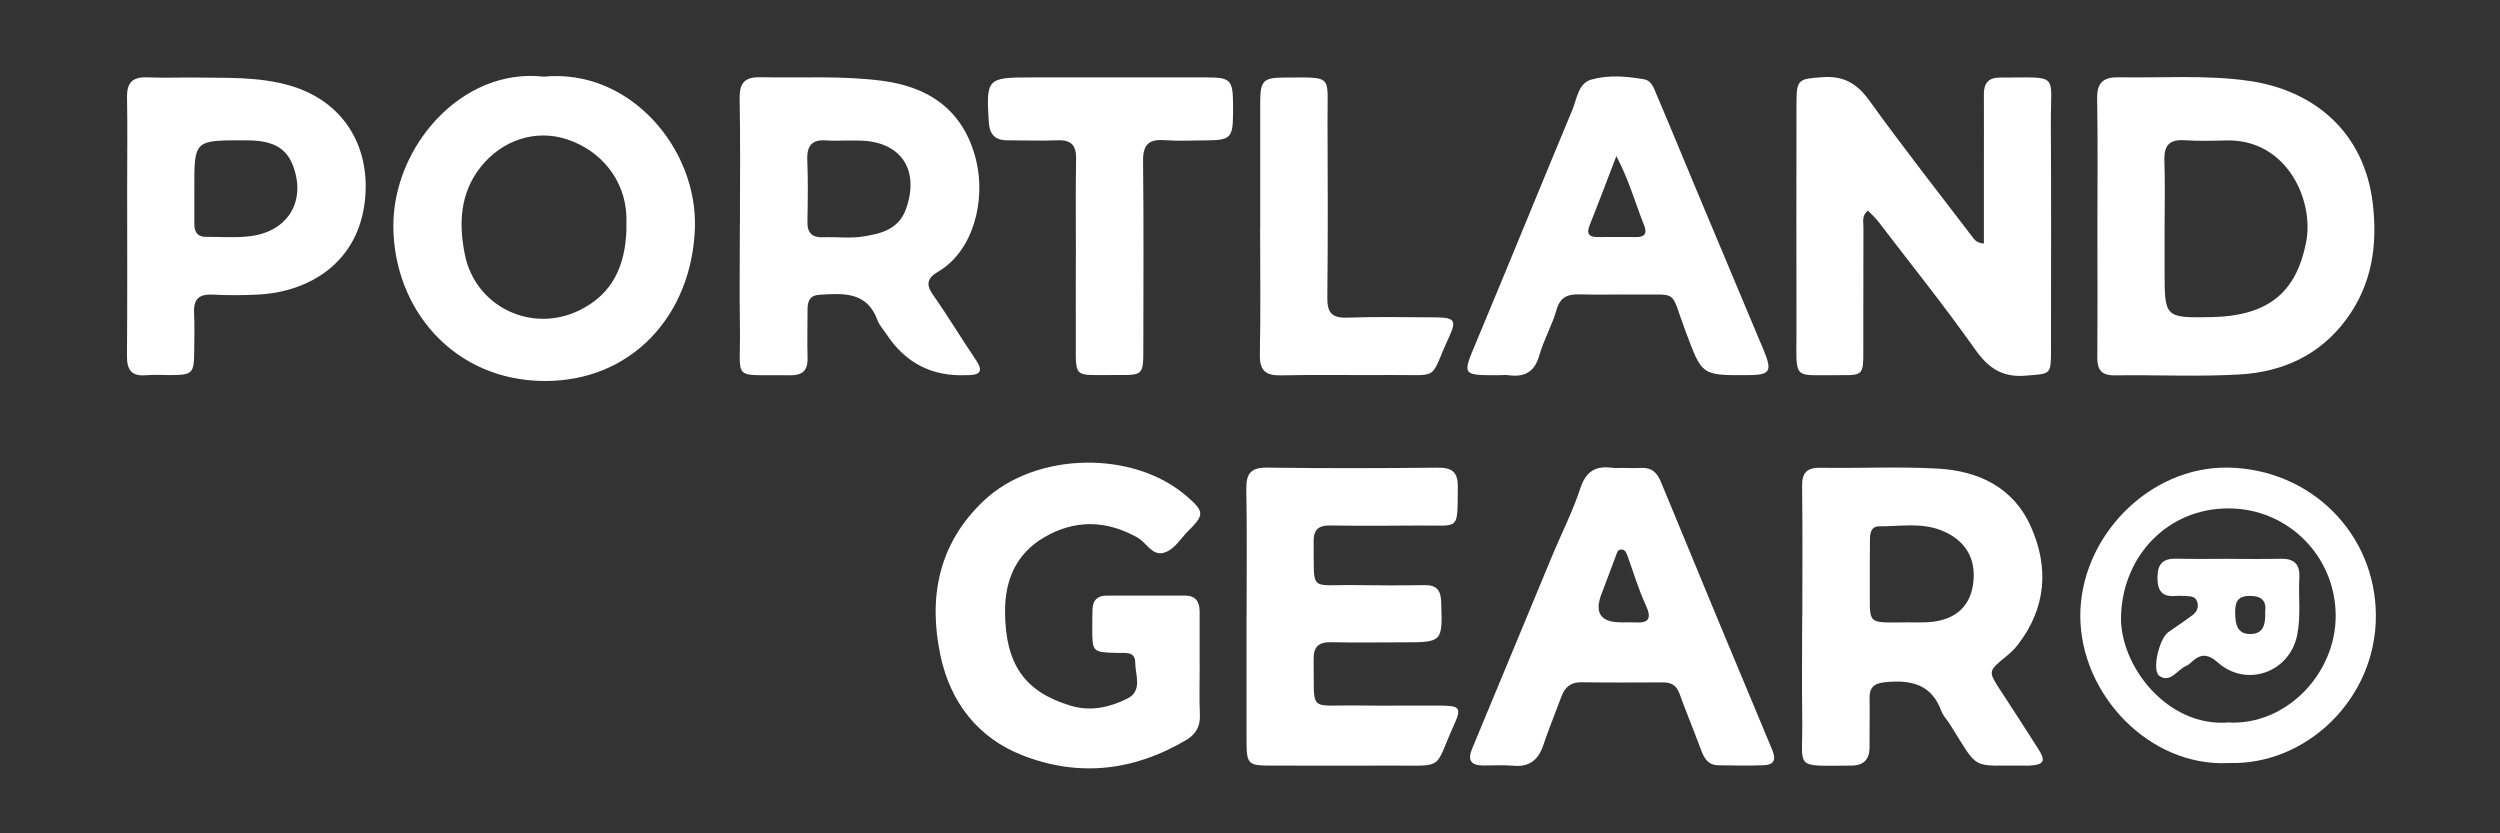
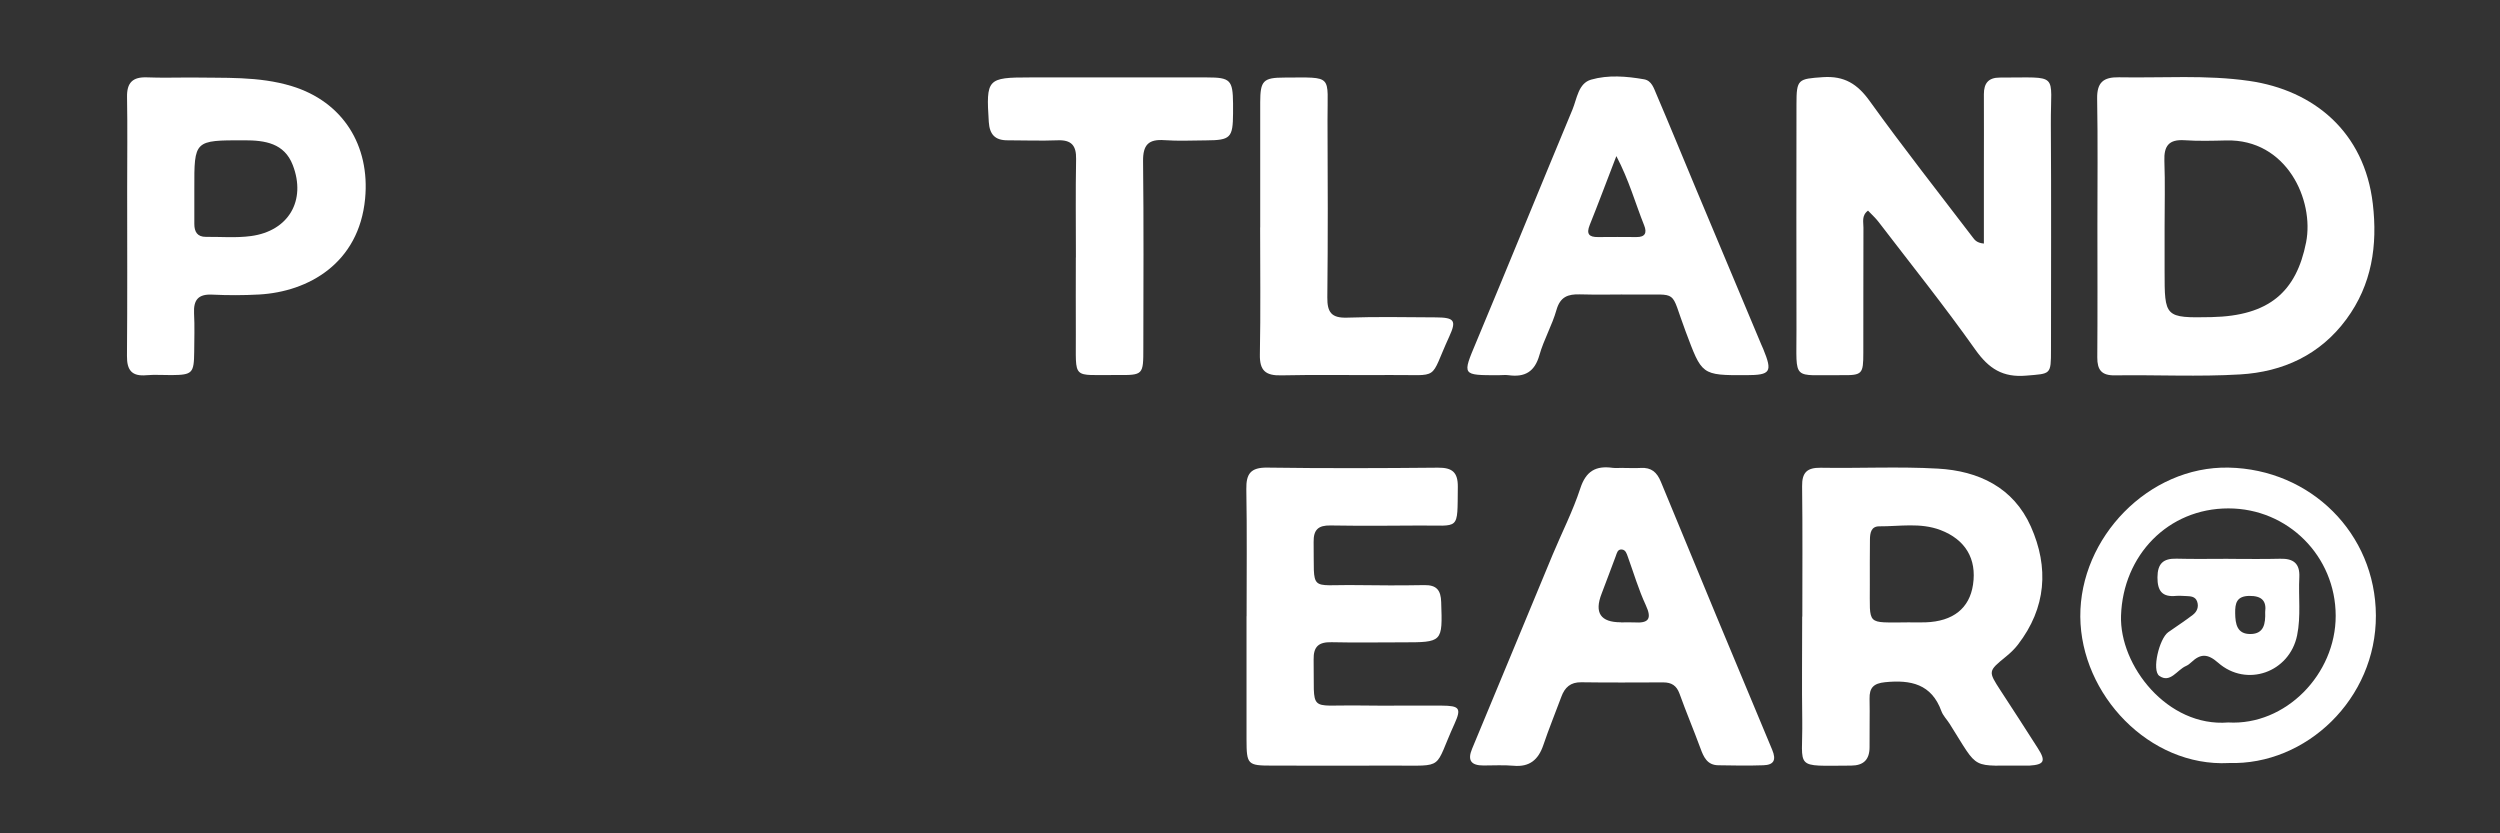
<svg xmlns="http://www.w3.org/2000/svg" width="141" height="47" viewBox="0 0 141 47" fill="none">
  <rect x="0" y="0" width="141" height="47" fill="#333333" stroke="none" />
  <path d="M111.891 13.737C111.891 12.337 111.891 10.994 111.891 9.65C111.891 8.205 111.899 6.759 111.891 5.313C111.891 4.7 112.141 4.375 112.788 4.375C116.209 4.382 115.649 4.042 115.668 6.997C115.695 11.24 115.676 15.482 115.676 19.724C115.676 21.155 115.664 21.068 114.283 21.185C112.955 21.302 112.164 20.788 111.411 19.724C109.67 17.264 107.782 14.907 105.95 12.515C105.783 12.296 105.571 12.106 105.356 11.879C104.981 12.159 105.102 12.526 105.098 12.84C105.087 15.198 105.098 17.552 105.091 19.91C105.091 21.098 105.03 21.17 103.884 21.159C101.019 21.128 101.329 21.567 101.321 18.604C101.31 14.362 101.318 10.119 101.321 5.877C101.321 4.458 101.412 4.45 102.809 4.352C104.024 4.269 104.765 4.738 105.462 5.714C107.331 8.314 109.318 10.835 111.259 13.382C111.373 13.529 111.479 13.696 111.888 13.737H111.891Z" fill="white" />
  <path d="M118.294 12.719C118.294 10.335 118.321 7.947 118.279 5.563C118.264 4.655 118.624 4.344 119.509 4.359C121.962 4.405 124.425 4.212 126.859 4.564C130.503 5.09 133.353 7.444 133.826 11.489C134.102 13.839 133.777 16.05 132.335 18.006C130.851 20.019 128.758 20.973 126.351 21.117C124.001 21.257 121.636 21.136 119.275 21.17C118.525 21.181 118.283 20.86 118.287 20.156C118.306 17.677 118.294 15.198 118.294 12.719ZM122.083 12.837V15.281C122.083 17.9 122.083 17.938 124.728 17.885C127.971 17.817 129.511 16.466 130.064 13.669C130.533 11.281 128.967 7.834 125.557 7.921C124.773 7.94 123.982 7.962 123.203 7.909C122.321 7.852 122.041 8.235 122.071 9.071C122.117 10.324 122.083 11.576 122.083 12.833V12.837Z" fill="white" />
-   <path d="M41.732 12.651C41.732 10.293 41.762 7.939 41.716 5.582C41.701 4.704 41.966 4.337 42.893 4.356C45.191 4.405 47.495 4.257 49.777 4.56C52.203 4.882 54.337 6.062 55.06 9.067C55.583 11.232 54.958 14.127 52.892 15.334C52.313 15.675 52.199 16.031 52.616 16.621C53.463 17.828 54.224 19.096 55.053 20.318C55.484 20.958 55.246 21.155 54.587 21.159C54.557 21.159 54.523 21.159 54.493 21.159C52.565 21.242 51.068 20.474 50.001 18.854C49.827 18.593 49.599 18.35 49.493 18.063C48.895 16.436 47.567 16.541 46.22 16.625C45.671 16.659 45.546 16.984 45.546 17.446C45.546 18.358 45.52 19.27 45.546 20.178C45.569 20.913 45.251 21.181 44.528 21.166C41.194 21.102 41.781 21.609 41.732 18.491C41.701 16.541 41.728 14.596 41.728 12.647L41.732 12.651ZM47.764 7.924C47.386 7.924 47.007 7.951 46.632 7.921C45.815 7.849 45.501 8.197 45.531 9.014C45.577 10.172 45.561 11.338 45.539 12.5C45.527 13.147 45.8 13.408 46.443 13.382C47.166 13.351 47.904 13.453 48.612 13.347C49.641 13.196 50.682 12.958 51.098 11.788C51.893 9.544 50.788 7.947 48.426 7.928C48.207 7.928 47.987 7.928 47.764 7.928V7.924Z" fill="white" />
-   <path d="M30.655 4.325C35.514 3.841 39.359 8.382 39.192 12.89C39.007 17.836 35.578 21.507 30.723 21.488C25.587 21.473 22.212 17.435 22.185 12.772C22.159 8.288 26.03 3.807 30.655 4.322V4.325ZM35.328 12.924C35.328 12.674 35.336 12.42 35.328 12.171C35.249 10.184 33.94 8.5 31.968 7.856C30.216 7.281 28.323 7.883 27.101 9.431C25.932 10.91 25.871 12.64 26.219 14.362C26.814 17.31 29.985 18.808 32.66 17.51C34.591 16.576 35.272 14.933 35.332 12.924H35.328Z" fill="white" />
  <path d="M101.651 34.775C101.651 32.327 101.67 29.874 101.639 27.426C101.628 26.65 101.916 26.37 102.688 26.381C104.89 26.419 107.1 26.305 109.299 26.43C111.592 26.559 113.556 27.49 114.54 29.696C115.57 32.009 115.407 34.283 113.814 36.353C113.625 36.599 113.394 36.822 113.152 37.019C112.122 37.859 112.122 37.852 112.834 38.949C113.538 40.028 114.238 41.106 114.93 42.193C115.399 42.923 115.301 43.127 114.461 43.18C114.431 43.18 114.397 43.18 114.366 43.18C111.055 43.146 111.691 43.559 109.957 40.819C109.806 40.58 109.59 40.368 109.496 40.111C108.939 38.575 107.766 38.332 106.321 38.476C105.67 38.541 105.431 38.786 105.443 39.407C105.462 40.319 105.435 41.227 105.443 42.139C105.443 42.843 105.106 43.176 104.406 43.18C101.106 43.192 101.685 43.426 101.647 40.622C101.62 38.673 101.643 36.728 101.643 34.779L101.651 34.775ZM107.562 35.1C107.906 35.1 108.254 35.112 108.599 35.1C110.154 35.047 111.078 34.309 111.278 32.977C111.498 31.513 110.843 30.427 109.439 29.893C108.307 29.465 107.142 29.692 105.988 29.685C105.526 29.685 105.469 30.067 105.465 30.43C105.458 31.278 105.454 32.122 105.458 32.97C105.469 35.324 105.223 35.097 107.566 35.104L107.562 35.1Z" fill="white" />
-   <path d="M67.663 37.496C67.663 38.438 67.632 39.381 67.674 40.323C67.701 40.966 67.443 41.413 66.917 41.727C63.984 43.472 60.881 43.846 57.698 42.612C55.14 41.621 53.596 39.593 53.04 36.966C52.347 33.685 52.93 30.65 55.488 28.239C58.425 25.465 63.946 25.371 66.959 28.012C67.92 28.852 67.935 29.034 67.027 29.935C66.584 30.374 66.236 31.006 65.638 31.176C64.983 31.361 64.665 30.608 64.162 30.324C62.395 29.322 60.605 29.299 58.883 30.309C57.32 31.229 56.673 32.697 56.684 34.514C56.703 37.458 57.782 39.021 60.385 39.801C61.528 40.145 62.592 39.892 63.583 39.4C64.461 38.964 64.026 38.056 64.026 37.356C64.026 36.713 63.432 36.837 63.012 36.826C61.608 36.785 61.604 36.788 61.604 35.396C61.604 35.051 61.604 34.703 61.619 34.359C61.634 33.87 61.884 33.598 62.383 33.594C63.863 33.59 65.343 33.594 66.823 33.59C67.424 33.59 67.659 33.923 67.659 34.487C67.659 35.494 67.659 36.497 67.659 37.504C67.659 37.504 67.659 37.504 67.663 37.504V37.496Z" fill="white" />
  <path d="M70.308 34.752C70.308 32.364 70.335 29.976 70.293 27.592C70.278 26.718 70.539 26.362 71.47 26.373C74.679 26.419 77.892 26.408 81.101 26.377C81.907 26.37 82.229 26.635 82.221 27.46C82.191 29.995 82.358 29.617 80.045 29.64C78.376 29.655 76.707 29.662 75.038 29.636C74.353 29.624 74.077 29.874 74.089 30.57C74.134 33.447 73.778 32.962 76.462 33C77.752 33.019 79.043 33.023 80.333 33C81.022 32.989 81.264 33.284 81.283 33.958C81.359 36.228 81.377 36.228 79.065 36.228C77.744 36.228 76.42 36.251 75.099 36.221C74.384 36.206 74.073 36.455 74.089 37.201C74.145 40.243 73.718 39.752 76.594 39.789C78.168 39.812 79.743 39.786 81.317 39.797C82.316 39.804 82.433 39.941 82.036 40.819C80.844 43.434 81.544 43.173 78.619 43.18C76.322 43.188 74.024 43.184 71.723 43.18C70.365 43.18 70.308 43.116 70.304 41.723C70.304 39.4 70.304 37.076 70.304 34.752H70.308Z" fill="white" />
  <path d="M10.741 4.371C12.652 4.409 14.578 4.288 16.448 4.855C19.335 5.733 20.879 8.201 20.592 11.209C20.244 14.846 17.398 16.454 14.616 16.61C13.738 16.659 12.853 16.659 11.975 16.617C11.176 16.576 10.907 16.92 10.945 17.677C10.983 18.396 10.957 19.122 10.953 19.842C10.941 21.053 10.851 21.143 9.681 21.155C9.208 21.159 8.735 21.121 8.266 21.162C7.437 21.238 7.153 20.882 7.161 20.076C7.187 16.935 7.172 13.798 7.172 10.657C7.172 8.931 7.195 7.202 7.165 5.476C7.149 4.662 7.482 4.333 8.289 4.363C9.106 4.397 9.923 4.371 10.745 4.371H10.741ZM10.96 10.657C10.96 11.315 10.96 11.974 10.96 12.632C10.96 13.071 11.127 13.363 11.615 13.359C12.463 13.351 13.322 13.427 14.158 13.313C16.274 13.03 17.284 11.308 16.512 9.309C16.035 8.076 14.953 7.913 13.787 7.913C10.953 7.913 10.953 7.898 10.96 10.653V10.657Z" fill="white" />
  <path d="M91.508 26.392C91.853 26.392 92.201 26.411 92.545 26.392C93.135 26.358 93.45 26.631 93.673 27.172C95.751 32.217 97.843 37.258 99.951 42.287C100.197 42.874 100.038 43.142 99.452 43.161C98.604 43.191 97.753 43.176 96.905 43.161C96.284 43.15 96.084 42.696 95.902 42.196C95.523 41.167 95.096 40.156 94.725 39.123C94.558 38.662 94.271 38.487 93.805 38.487C92.265 38.491 90.721 38.503 89.181 38.48C88.579 38.472 88.254 38.767 88.061 39.294C87.724 40.206 87.353 41.106 87.043 42.026C86.763 42.847 86.271 43.271 85.362 43.188C84.802 43.139 84.231 43.173 83.663 43.173C82.982 43.173 82.747 42.896 83.027 42.227C84.549 38.578 86.055 34.926 87.572 31.278C88.091 30.033 88.712 28.822 89.128 27.547C89.446 26.57 90.002 26.256 90.944 26.385C91.13 26.411 91.323 26.385 91.512 26.389L91.508 26.392ZM91.417 35.104C91.667 35.104 91.921 35.089 92.171 35.104C92.969 35.157 93.189 34.919 92.821 34.128C92.413 33.25 92.14 32.311 91.807 31.395C91.743 31.218 91.686 31.009 91.467 30.991C91.224 30.972 91.19 31.206 91.126 31.373C90.857 32.077 90.604 32.784 90.331 33.484C89.91 34.562 90.272 35.099 91.417 35.097V35.104Z" fill="white" />
  <path d="M84.522 21.162C82.437 21.162 82.471 21.177 83.255 19.304C85.082 14.937 86.865 10.555 88.685 6.184C88.943 5.563 89.015 4.7 89.737 4.492C90.699 4.216 91.732 4.299 92.727 4.473C93.159 4.549 93.276 4.98 93.42 5.309C94.184 7.096 94.918 8.893 95.668 10.687C96.886 13.601 98.112 16.515 99.335 19.429C99.373 19.516 99.41 19.599 99.448 19.686C99.978 20.977 99.865 21.155 98.502 21.159C95.933 21.17 95.993 21.147 95.066 18.684C94.154 16.262 94.748 16.648 92.224 16.613C91.187 16.598 90.146 16.636 89.109 16.602C88.432 16.583 87.996 16.738 87.785 17.48C87.539 18.351 87.069 19.157 86.823 20.027C86.558 20.969 86.002 21.287 85.086 21.162C84.901 21.136 84.708 21.162 84.519 21.162H84.522ZM91.16 8.81C90.604 10.248 90.15 11.474 89.662 12.685C89.454 13.2 89.624 13.378 90.135 13.37C90.854 13.363 91.573 13.363 92.292 13.37C92.791 13.378 92.897 13.128 92.731 12.712C92.235 11.474 91.883 10.176 91.164 8.806L91.16 8.81Z" fill="white" />
  <path d="M125.7 43.036C121.22 43.26 117.36 39.176 117.329 34.779C117.299 30.328 121.178 26.287 125.689 26.373C130.314 26.464 133.981 30.078 134 34.714C134.019 39.407 130.071 43.176 125.7 43.033V43.036ZM125.67 40.747C128.902 40.932 131.737 38.033 131.733 34.73C131.729 31.369 129.038 28.671 125.678 28.674C122.283 28.674 119.74 31.312 119.626 34.722C119.532 37.541 122.245 41.023 125.674 40.747H125.67Z" fill="white" />
  <path d="M60.681 14.524C60.681 12.674 60.658 10.819 60.692 8.969C60.707 8.204 60.427 7.883 59.647 7.913C58.705 7.951 57.759 7.913 56.817 7.913C56.117 7.913 55.814 7.58 55.768 6.88C55.613 4.45 55.674 4.367 58.077 4.367C61.411 4.367 64.745 4.367 68.079 4.367C69.392 4.367 69.532 4.518 69.544 5.835C69.544 6.025 69.544 6.214 69.544 6.399C69.536 7.773 69.4 7.909 68.03 7.917C67.243 7.921 66.456 7.962 65.672 7.905C64.775 7.841 64.461 8.17 64.469 9.082C64.51 12.598 64.488 16.114 64.484 19.626C64.484 21.151 64.484 21.162 62.996 21.151C60.4 21.128 60.696 21.48 60.677 18.846C60.669 17.404 60.677 15.959 60.677 14.517L60.681 14.524Z" fill="white" />
  <path d="M71.076 12.833C71.076 10.475 71.072 8.121 71.076 5.764C71.08 4.553 71.246 4.378 72.427 4.375C75.235 4.367 74.861 4.185 74.872 6.778C74.887 10.108 74.898 13.438 74.861 16.769C74.853 17.613 75.091 17.946 75.984 17.915C77.65 17.855 79.322 17.893 80.991 17.9C82.032 17.908 82.153 18.078 81.741 18.975C80.571 21.522 81.29 21.128 78.414 21.151C76.367 21.17 74.319 21.121 72.272 21.17C71.379 21.193 71.038 20.905 71.057 19.989C71.103 17.601 71.072 15.213 71.072 12.825L71.076 12.833Z" fill="white" />
  <path d="M125.678 31.52C126.65 31.52 127.627 31.539 128.599 31.513C129.341 31.494 129.72 31.77 129.682 32.554C129.625 33.647 129.78 34.749 129.557 35.835C129.129 37.92 126.707 38.79 125.099 37.375C124.508 36.856 124.107 36.864 123.593 37.349C123.502 37.436 123.4 37.515 123.286 37.564C122.787 37.78 122.404 38.552 121.787 38.12C121.348 37.814 121.784 36.013 122.287 35.657C122.749 35.331 123.222 35.025 123.672 34.681C123.911 34.499 124.024 34.23 123.918 33.927C123.816 33.632 123.543 33.628 123.29 33.617C123.101 33.609 122.911 33.594 122.726 33.609C121.946 33.685 121.678 33.326 121.681 32.565C121.685 31.789 122.003 31.49 122.756 31.509C123.729 31.536 124.705 31.517 125.678 31.517V31.52ZM127.756 34.522C127.839 33.889 127.563 33.602 126.859 33.609C126.143 33.621 126.056 34.022 126.064 34.582C126.071 35.195 126.17 35.767 126.927 35.759C127.691 35.752 127.778 35.169 127.756 34.522Z" fill="white" />
</svg>